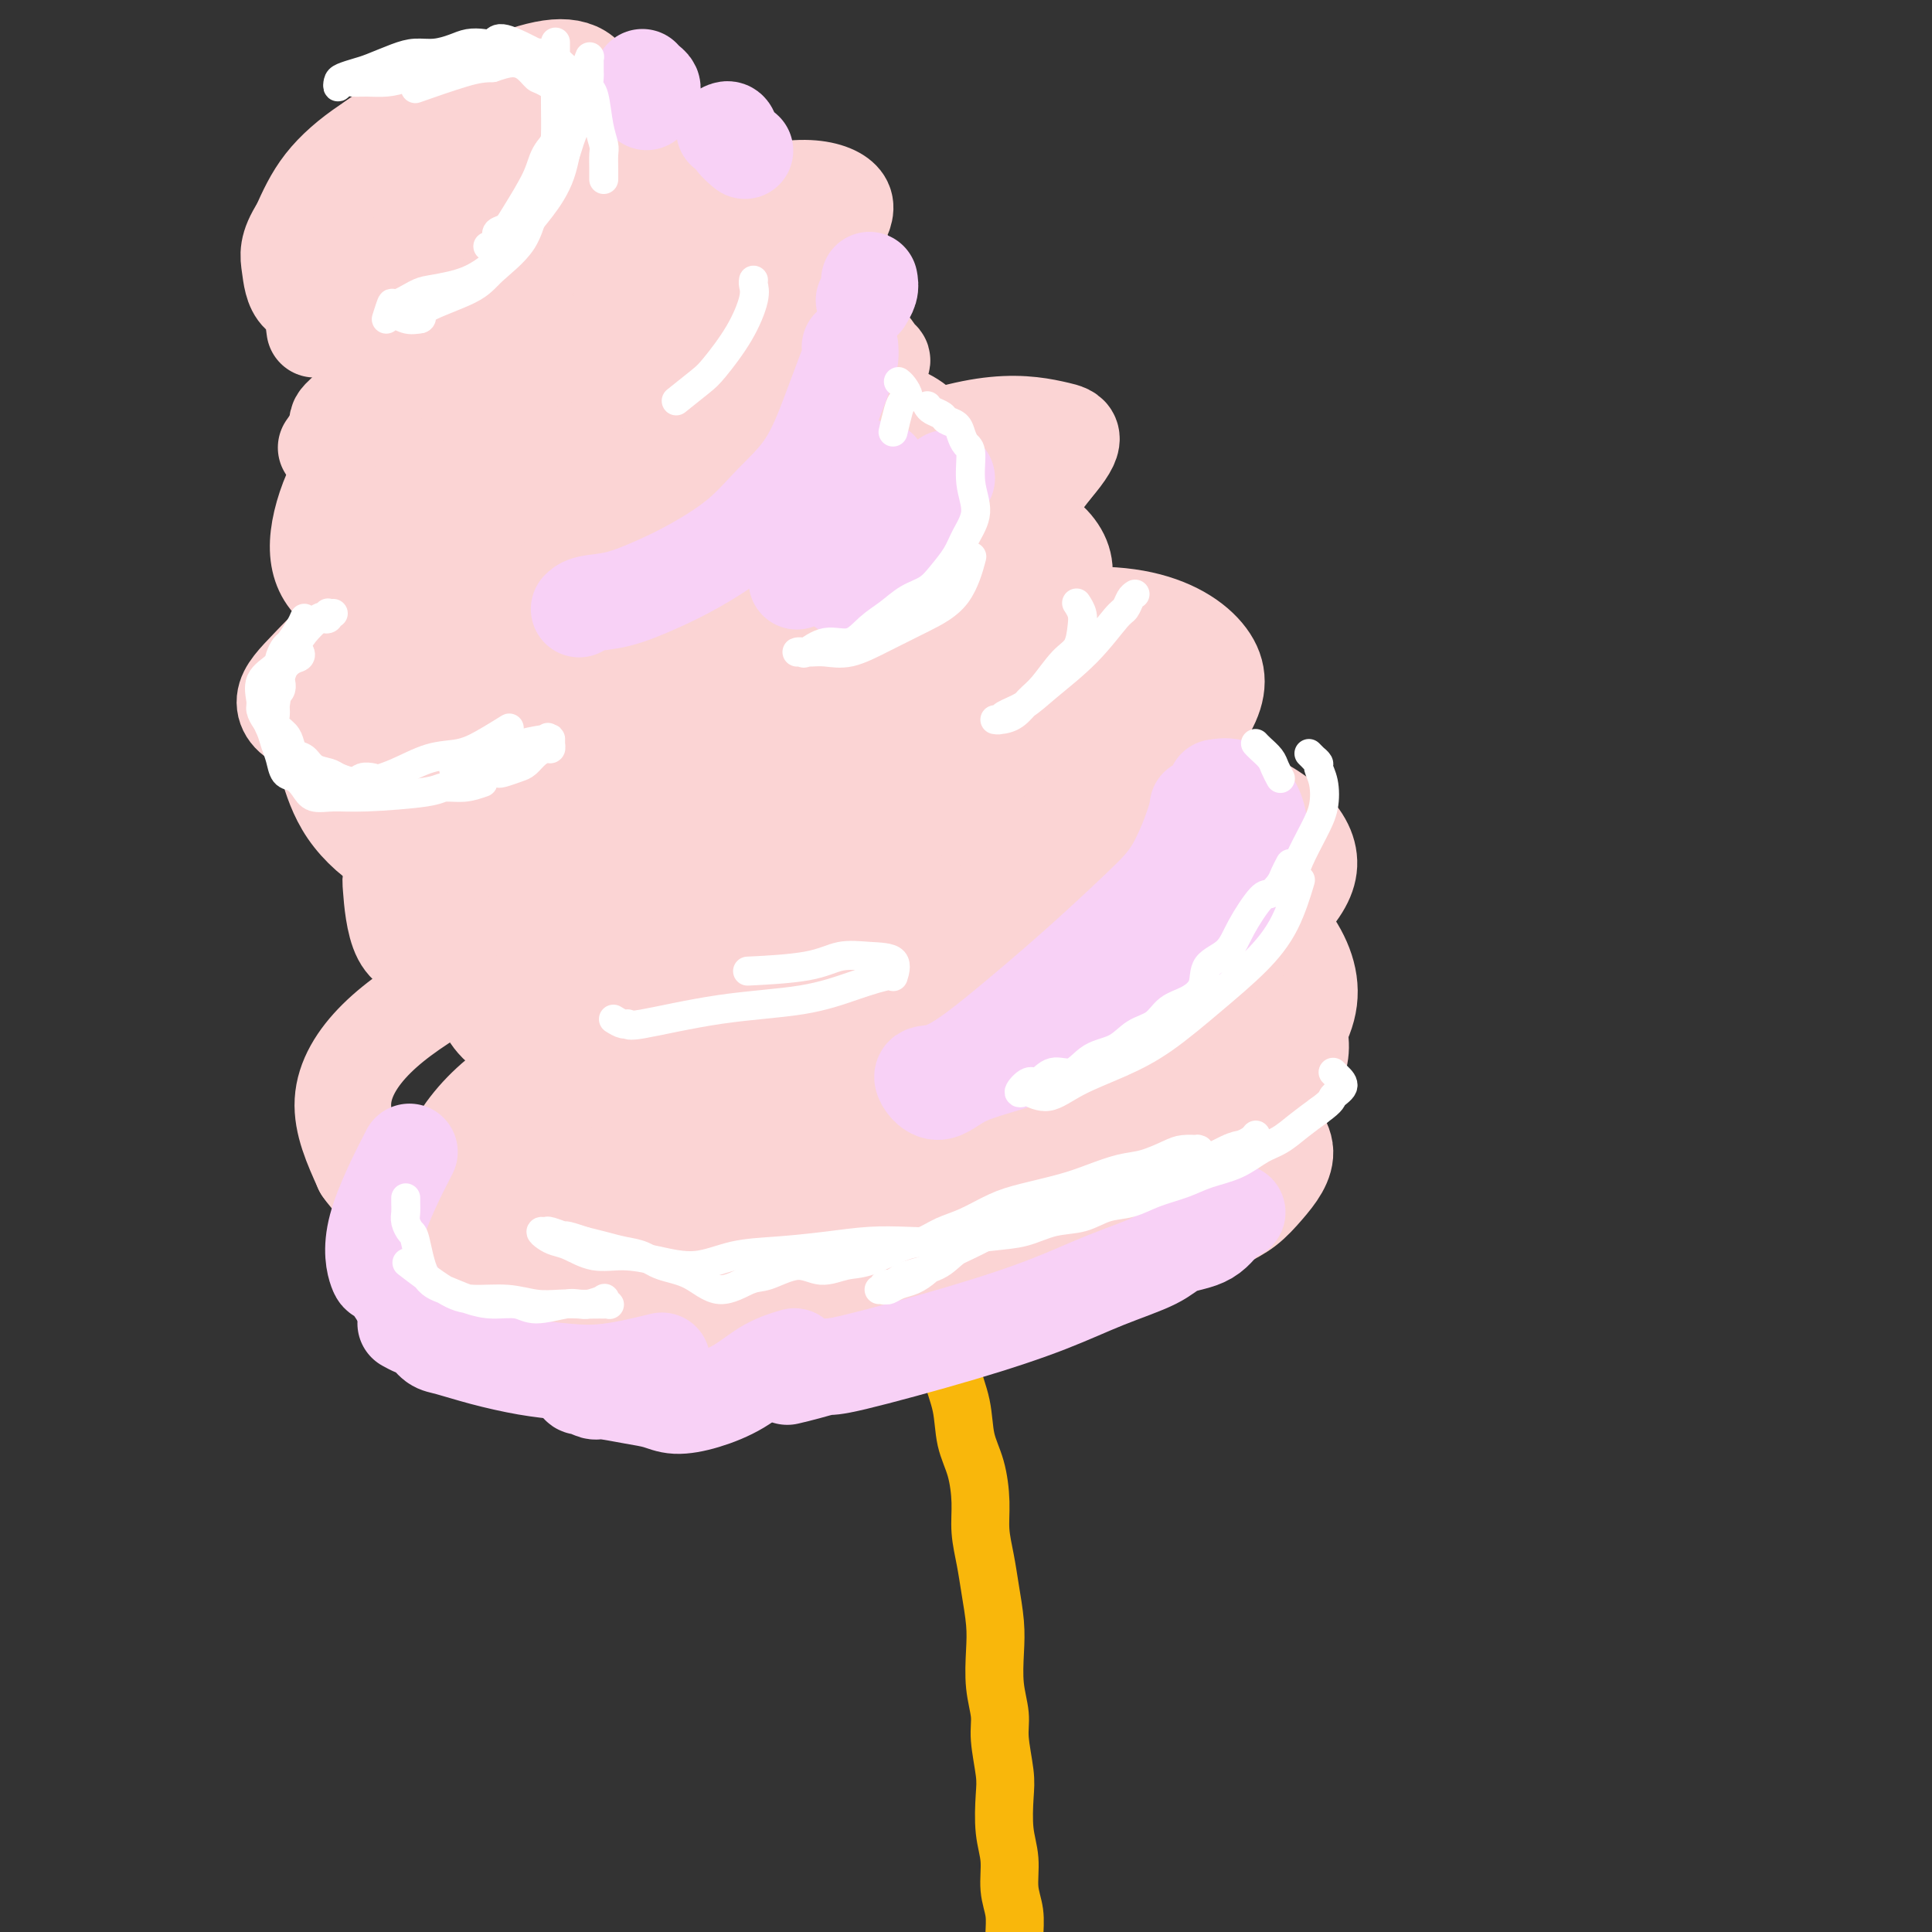
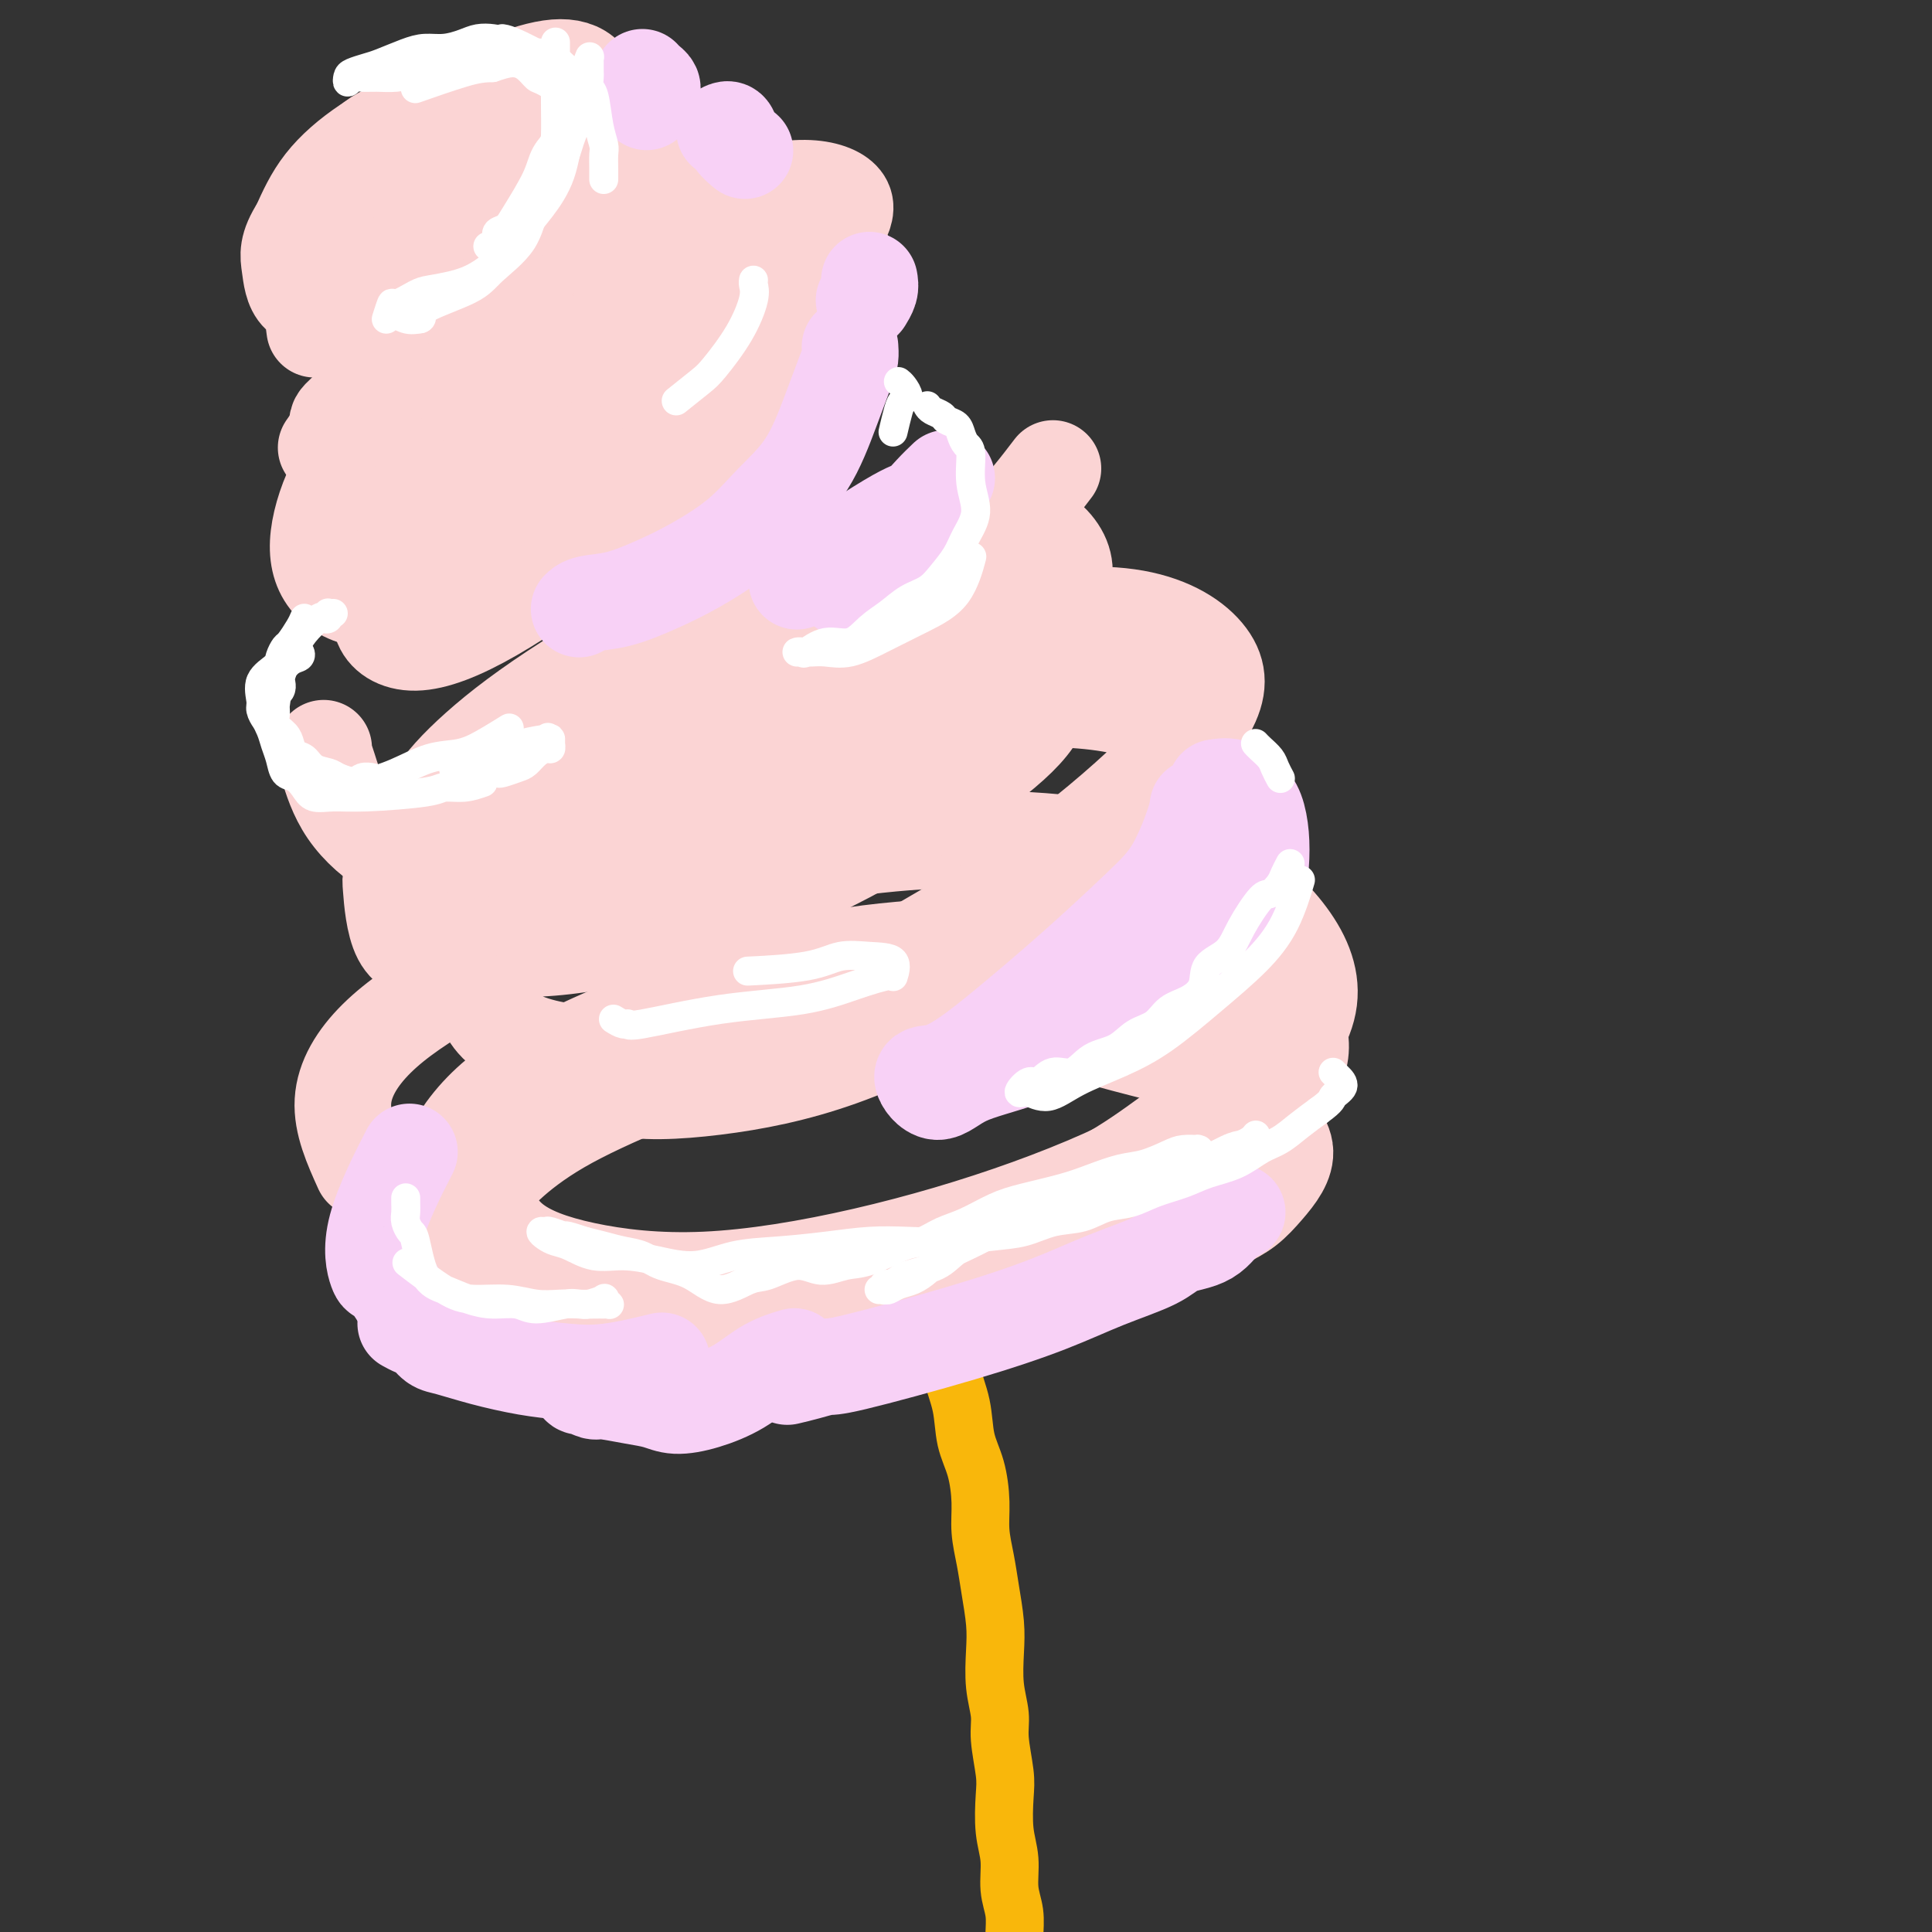
<svg xmlns="http://www.w3.org/2000/svg" viewBox="0 0 400 400" version="1.1">
  <rect x="0" y="0" width="400" height="400" fill="#333333" stroke="none" />
  <g fill="none" stroke="rgb(249,183,11)" stroke-width="12" stroke-linecap="round" stroke-linejoin="round">
    <path d="M192,256c0.438,1.193 0.876,2.386 1,3c0.124,0.614 -0.065,0.651 0,2c0.065,1.349 0.384,4.012 1,7c0.616,2.988 1.531,6.302 2,9c0.469,2.698 0.494,4.779 1,7c0.506,2.221 1.494,4.581 2,7c0.506,2.419 0.531,4.897 1,7c0.469,2.103 1.382,3.830 2,6c0.618,2.170 0.940,4.782 1,7c0.060,2.218 -0.141,4.044 0,6c0.141,1.956 0.625,4.044 1,6c0.375,1.956 0.640,3.779 1,6c0.360,2.221 0.813,4.839 1,7c0.187,2.161 0.106,3.866 0,6c-0.106,2.134 -0.238,4.696 0,7c0.238,2.304 0.847,4.348 1,6c0.153,1.652 -0.151,2.912 0,5c0.151,2.088 0.757,5.005 1,7c0.243,1.995 0.121,3.067 0,5c-0.121,1.933 -0.243,4.725 0,7c0.243,2.275 0.850,4.032 1,6c0.150,1.968 -0.157,4.148 0,6c0.157,1.852 0.778,3.377 1,5c0.222,1.623 0.045,3.343 0,5c-0.045,1.657 0.040,3.251 0,5c-0.040,1.749 -0.207,3.655 0,5c0.207,1.345 0.788,2.131 1,4c0.212,1.869 0.057,4.820 0,6c-0.057,1.180 -0.015,0.587 0,1c0.015,0.413 0.004,1.832 0,3c-0.004,1.168 -0.002,2.084 0,3" />
    <path d="M211,428c1.000,14.657 1.000,5.300 1,2c0.000,-3.300 0.000,-0.544 0,1c0.000,1.544 0.000,1.877 0,2c-0.000,0.123 0.000,0.035 0,0c-0.000,-0.035 0.000,-0.018 0,0" />
  </g>
  <g fill="none" stroke="rgb(251,212,212)" stroke-width="20" stroke-linecap="round" stroke-linejoin="round">
    <path d="M148,277c1.473,0.542 2.945,1.084 4,1c1.055,-0.084 1.691,-0.795 4,-1c2.309,-0.205 6.289,0.097 10,0c3.711,-0.097 7.151,-0.592 12,-1c4.849,-0.408 11.105,-0.728 14,-1c2.895,-0.272 2.428,-0.495 4,-1c1.572,-0.505 5.182,-1.293 8,-2c2.818,-0.707 4.846,-1.333 7,-2c2.154,-0.667 4.436,-1.374 7,-2c2.564,-0.626 5.409,-1.172 8,-2c2.591,-0.828 4.926,-1.939 7,-3c2.074,-1.061 3.885,-2.072 6,-3c2.115,-0.928 4.534,-1.773 7,-3c2.466,-1.227 4.977,-2.834 7,-4c2.023,-1.166 3.556,-1.890 5,-3c1.444,-1.110 2.798,-2.608 4,-4c1.202,-1.392 2.252,-2.680 3,-4c0.748,-1.320 1.194,-2.674 1,-4c-0.194,-1.326 -1.027,-2.626 -2,-4c-0.973,-1.374 -2.086,-2.823 -4,-5c-1.914,-2.177 -4.629,-5.081 -8,-7c-3.371,-1.919 -7.398,-2.854 -12,-4c-4.602,-1.146 -9.780,-2.502 -15,-4c-5.220,-1.498 -10.481,-3.138 -16,-4c-5.519,-0.862 -11.296,-0.945 -17,-1c-5.704,-0.055 -11.334,-0.081 -17,0c-5.666,0.081 -11.366,0.267 -17,1c-5.634,0.733 -11.201,2.011 -16,3c-4.799,0.989 -8.831,1.689 -13,3c-4.169,1.311 -8.477,3.232 -12,5c-3.523,1.768 -6.262,3.384 -9,5" />
    <path d="M108,226c-4.625,2.631 -5.686,4.210 -7,6c-1.314,1.790 -2.880,3.791 -4,6c-1.120,2.209 -1.795,4.626 -2,7c-0.205,2.374 0.061,4.707 1,7c0.939,2.293 2.553,4.548 5,7c2.447,2.452 5.729,5.101 9,7c3.271,1.899 6.532,3.047 11,4c4.468,0.953 10.143,1.710 16,2c5.857,0.290 11.895,0.111 18,-1c6.105,-1.111 12.278,-3.156 19,-5c6.722,-1.844 13.992,-3.488 21,-6c7.008,-2.512 13.753,-5.893 20,-9c6.247,-3.107 11.994,-5.942 17,-9c5.006,-3.058 9.270,-6.340 13,-9c3.730,-2.660 6.924,-4.700 9,-7c2.076,-2.300 3.033,-4.862 3,-7c-0.033,-2.138 -1.055,-3.853 -2,-6c-0.945,-2.147 -1.814,-4.728 -5,-7c-3.186,-2.272 -8.688,-4.237 -14,-6c-5.312,-1.763 -10.433,-3.325 -17,-4c-6.567,-0.675 -14.580,-0.462 -23,0c-8.420,0.462 -17.247,1.173 -26,3c-8.753,1.827 -17.432,4.769 -26,8c-8.568,3.231 -17.024,6.749 -24,10c-6.976,3.251 -12.472,6.234 -17,10c-4.528,3.766 -8.090,8.314 -10,13c-1.910,4.686 -2.169,9.510 -1,14c1.169,4.490 3.767,8.647 8,12c4.233,3.353 10.101,5.903 17,8c6.899,2.097 14.828,3.742 24,4c9.172,0.258 19.586,-0.871 30,-2" />
    <path d="M171,276c10.085,-1.491 20.297,-4.219 30,-8c9.703,-3.781 18.897,-8.617 27,-13c8.103,-4.383 15.114,-8.314 21,-13c5.886,-4.686 10.646,-10.126 14,-14c3.354,-3.874 5.303,-6.183 6,-9c0.697,-2.817 0.141,-6.142 -2,-9c-2.141,-2.858 -5.866,-5.251 -11,-7c-5.134,-1.749 -11.678,-2.855 -20,-3c-8.322,-0.145 -18.423,0.672 -31,3c-12.577,2.328 -27.628,6.166 -40,10c-12.372,3.834 -22.063,7.665 -30,11c-7.937,3.335 -14.120,6.174 -19,9c-4.880,2.826 -8.455,5.640 -11,8c-2.545,2.360 -4.058,4.267 -4,7c0.058,2.733 1.686,6.292 5,9c3.314,2.708 8.312,4.567 15,6c6.688,1.433 15.065,2.442 25,2c9.935,-0.442 21.430,-2.334 33,-5c11.570,-2.666 23.217,-6.105 34,-10c10.783,-3.895 20.702,-8.247 29,-13c8.298,-4.753 14.977,-9.906 20,-15c5.023,-5.094 8.392,-10.129 9,-15c0.608,-4.871 -1.544,-9.576 -5,-14c-3.456,-4.424 -8.216,-8.565 -17,-12c-8.784,-3.435 -21.592,-6.165 -36,-7c-14.408,-0.835 -30.414,0.223 -46,3c-15.586,2.777 -30.751,7.272 -43,12c-12.249,4.728 -21.582,9.690 -29,14c-7.418,4.310 -12.920,7.968 -17,12c-4.080,4.032 -6.737,8.438 -7,13c-0.263,4.562 1.869,9.281 4,14" />
-     <path d="M75,242c2.877,4.222 8.069,7.777 16,10c7.931,2.223 18.602,3.115 28,4c9.398,0.885 17.522,1.764 33,-2c15.478,-3.764 38.311,-12.172 49,-16c10.689,-3.828 9.235,-3.076 13,-6c3.765,-2.924 12.749,-9.525 18,-14c5.251,-4.475 6.768,-6.824 7,-10c0.232,-3.176 -0.821,-7.178 -4,-10c-3.179,-2.822 -8.484,-4.462 -16,-6c-7.516,-1.538 -17.242,-2.974 -29,-2c-11.758,0.974 -25.548,4.357 -37,8c-11.452,3.643 -20.566,7.544 -27,11c-6.434,3.456 -10.189,6.467 -13,9c-2.811,2.533 -4.679,4.590 -5,7c-0.321,2.410 0.906,5.175 4,8c3.094,2.825 8.056,5.711 15,7c6.944,1.289 15.871,0.981 26,0c10.129,-0.981 21.460,-2.636 33,-6c11.540,-3.364 23.290,-8.438 34,-14c10.710,-5.562 20.380,-11.613 28,-17c7.620,-5.387 13.189,-10.112 17,-14c3.811,-3.888 5.862,-6.940 6,-10c0.138,-3.060 -1.638,-6.127 -5,-9c-3.362,-2.873 -8.311,-5.551 -16,-7c-7.689,-1.449 -18.120,-1.668 -30,0c-11.880,1.668 -25.210,5.224 -38,10c-12.790,4.776 -25.040,10.771 -34,16c-8.960,5.229 -14.628,9.690 -19,13c-4.372,3.310 -7.446,5.468 -9,8c-1.554,2.532 -1.587,5.438 0,8c1.587,2.562 4.793,4.781 8,7" />
    <path d="M128,225c4.565,1.282 11.977,0.988 20,0c8.023,-0.988 16.658,-2.669 26,-6c9.342,-3.331 19.390,-8.311 29,-14c9.610,-5.689 18.783,-12.086 26,-18c7.217,-5.914 12.480,-11.346 16,-16c3.520,-4.654 5.297,-8.529 5,-12c-0.297,-3.471 -2.667,-6.539 -7,-9c-4.333,-2.461 -10.629,-4.314 -19,-5c-8.371,-0.686 -18.816,-0.203 -32,3c-13.184,3.203 -29.108,9.128 -42,15c-12.892,5.872 -22.752,11.690 -30,17c-7.248,5.310 -11.885,10.110 -15,14c-3.115,3.890 -4.707,6.868 -5,10c-0.293,3.132 0.712,6.417 4,9c3.288,2.583 8.858,4.463 16,5c7.142,0.537 15.854,-0.271 26,-3c10.146,-2.729 21.726,-7.380 33,-13c11.274,-5.620 22.244,-12.207 32,-19c9.756,-6.793 18.299,-13.790 25,-20c6.701,-6.210 11.559,-11.632 14,-16c2.441,-4.368 2.466,-7.681 0,-11c-2.466,-3.319 -7.423,-6.644 -15,-8c-7.577,-1.356 -17.773,-0.744 -31,2c-13.227,2.744 -29.483,7.618 -44,13c-14.517,5.382 -27.293,11.271 -37,17c-9.707,5.729 -16.344,11.298 -21,15c-4.656,3.702 -7.330,5.536 -9,8c-1.670,2.464 -2.334,5.557 -1,8c1.334,2.443 4.667,4.235 10,5c5.333,0.765 12.667,0.504 21,-1c8.333,-1.504 17.667,-4.252 27,-7" />
    <path d="M150,188c9.531,-3.263 19.859,-7.920 29,-13c9.141,-5.080 17.095,-10.583 23,-15c5.905,-4.417 9.763,-7.747 12,-11c2.237,-3.253 2.854,-6.429 2,-9c-0.854,-2.571 -3.181,-4.535 -8,-6c-4.819,-1.465 -12.132,-2.429 -20,-2c-7.868,0.429 -16.292,2.251 -27,6c-10.708,3.749 -23.702,9.423 -33,14c-9.298,4.577 -14.901,8.056 -19,11c-4.099,2.944 -6.695,5.354 -8,8c-1.305,2.646 -1.318,5.528 0,8c1.318,2.472 3.968,4.532 9,5c5.032,0.468 12.445,-0.658 21,-3c8.555,-2.342 18.253,-5.902 28,-11c9.747,-5.098 19.543,-11.736 28,-18c8.457,-6.264 15.576,-12.155 21,-17c5.424,-4.845 9.152,-8.645 11,-12c1.848,-3.355 1.815,-6.266 0,-9c-1.815,-2.734 -5.413,-5.292 -11,-6c-5.587,-0.708 -13.164,0.434 -23,3c-9.836,2.566 -21.931,6.558 -34,12c-12.069,5.442 -24.112,12.336 -33,18c-8.888,5.664 -14.621,10.098 -19,14c-4.379,3.902 -7.402,7.273 -9,10c-1.598,2.727 -1.769,4.810 0,7c1.769,2.190 5.478,4.488 11,4c5.522,-0.488 12.858,-3.763 22,-8c9.142,-4.237 20.090,-9.435 31,-16c10.910,-6.565 21.784,-14.498 31,-22c9.216,-7.502 16.776,-14.572 22,-20c5.224,-5.428 8.112,-9.214 11,-13" />
-     <path d="M218,97c5.853,-6.802 3.986,-7.306 1,-8c-2.986,-0.694 -7.092,-1.577 -13,-1c-5.908,0.577 -13.619,2.616 -24,7c-10.381,4.384 -23.431,11.114 -36,18c-12.569,6.886 -24.656,13.928 -33,20c-8.344,6.072 -12.946,11.174 -17,15c-4.054,3.826 -7.561,6.376 -9,9c-1.439,2.624 -0.812,5.323 1,7c1.812,1.677 4.807,2.332 10,1c5.193,-1.332 12.583,-4.650 21,-9c8.417,-4.350 17.860,-9.732 27,-16c9.140,-6.268 17.976,-13.420 25,-20c7.024,-6.580 12.236,-12.586 16,-17c3.764,-4.414 6.080,-7.236 6,-10c-0.080,-2.764 -2.554,-5.469 -6,-7c-3.446,-1.531 -7.862,-1.888 -15,-1c-7.138,0.888 -16.998,3.022 -28,7c-11.002,3.978 -23.147,9.799 -35,16c-11.853,6.201 -23.415,12.783 -31,18c-7.585,5.217 -11.195,9.069 -14,12c-2.805,2.931 -4.807,4.940 -5,7c-0.193,2.060 1.423,4.171 5,5c3.577,0.829 9.114,0.375 16,-2c6.886,-2.375 15.121,-6.671 25,-12c9.879,-5.329 21.401,-11.690 31,-18c9.599,-6.310 17.274,-12.569 25,-20c7.726,-7.431 15.501,-16.035 19,-20c3.499,-3.965 2.721,-3.289 2,-4c-0.721,-0.711 -1.387,-2.807 -4,-4c-2.613,-1.193 -7.175,-1.484 -14,0c-6.825,1.484 -15.912,4.742 -25,8" />
    <path d="M139,78c-8.991,4.117 -18.968,10.410 -27,16c-8.032,5.590 -14.117,10.478 -19,15c-4.883,4.522 -8.562,8.677 -11,12c-2.438,3.323 -3.635,5.812 -3,8c0.635,2.188 3.102,4.074 7,4c3.898,-0.074 9.228,-2.106 16,-6c6.772,-3.894 14.986,-9.648 23,-16c8.014,-6.352 15.828,-13.302 23,-20c7.172,-6.698 13.703,-13.143 18,-18c4.297,-4.857 6.361,-8.127 8,-11c1.639,-2.873 2.852,-5.351 2,-7c-0.852,-1.649 -3.770,-2.471 -8,-2c-4.230,0.471 -9.772,2.233 -16,5c-6.228,2.767 -13.141,6.538 -20,11c-6.859,4.462 -13.665,9.614 -19,14c-5.335,4.386 -9.200,8.005 -12,11c-2.800,2.995 -4.535,5.366 -5,7c-0.465,1.634 0.341,2.531 3,3c2.659,0.469 7.171,0.510 13,-2c5.829,-2.510 12.975,-7.571 20,-13c7.025,-5.429 13.928,-11.226 20,-17c6.072,-5.774 11.314,-11.524 15,-16c3.686,-4.476 5.817,-7.677 7,-10c1.183,-2.323 1.417,-3.768 0,-5c-1.417,-1.232 -4.486,-2.250 -9,-2c-4.514,0.250 -10.471,1.768 -17,5c-6.529,3.232 -13.628,8.178 -21,13c-7.372,4.822 -15.017,9.519 -21,14c-5.983,4.481 -10.303,8.745 -13,12c-2.697,3.255 -3.771,5.501 -4,7c-0.229,1.499 0.385,2.249 1,3" />
    <path d="M90,93c1.082,1.046 5.287,-1.339 11,-5c5.713,-3.661 12.935,-8.597 19,-14c6.065,-5.403 10.972,-11.273 15,-16c4.028,-4.727 7.176,-8.312 9,-11c1.824,-2.688 2.324,-4.479 3,-6c0.676,-1.521 1.528,-2.771 0,-3c-1.528,-0.229 -5.437,0.564 -10,2c-4.563,1.436 -9.781,3.515 -16,7c-6.219,3.485 -13.441,8.375 -20,13c-6.559,4.625 -12.456,8.983 -17,13c-4.544,4.017 -7.737,7.692 -10,10c-2.263,2.308 -3.598,3.250 -4,4c-0.402,0.750 0.127,1.307 2,1c1.873,-0.307 5.088,-1.477 10,-5c4.912,-3.523 11.521,-9.400 17,-15c5.479,-5.600 9.827,-10.922 14,-16c4.173,-5.078 8.171,-9.910 11,-13c2.829,-3.090 4.488,-4.436 5,-6c0.512,-1.564 -0.125,-3.346 -1,-4c-0.875,-0.654 -1.988,-0.180 -5,1c-3.012,1.180 -7.923,3.067 -13,6c-5.077,2.933 -10.320,6.912 -15,11c-4.680,4.088 -8.798,8.287 -12,12c-3.202,3.713 -5.487,6.942 -7,9c-1.513,2.058 -2.253,2.946 -2,4c0.253,1.054 1.499,2.273 4,2c2.501,-0.273 6.259,-2.037 11,-5c4.741,-2.963 10.467,-7.124 16,-12c5.533,-4.876 10.874,-10.467 15,-15c4.126,-4.533 7.036,-8.010 9,-11c1.964,-2.990 2.982,-5.495 4,-8" />
    <path d="M133,23c4.024,-6.101 0.083,-4.353 -3,-4c-3.083,0.353 -5.310,-0.688 -9,0c-3.690,0.688 -8.844,3.105 -14,6c-5.156,2.895 -10.314,6.270 -15,10c-4.686,3.730 -8.899,7.817 -12,11c-3.101,3.183 -5.091,5.463 -6,8c-0.909,2.537 -0.737,5.330 0,7c0.737,1.670 2.040,2.217 5,2c2.960,-0.217 7.577,-1.198 12,-4c4.423,-2.802 8.651,-7.424 13,-12c4.349,-4.576 8.818,-9.104 12,-13c3.182,-3.896 5.078,-7.159 6,-10c0.922,-2.841 0.871,-5.261 0,-7c-0.871,-1.739 -2.560,-2.797 -5,-3c-2.440,-0.203 -5.630,0.449 -10,2c-4.370,1.551 -9.920,4.001 -15,7c-5.080,2.999 -9.688,6.547 -14,10c-4.312,3.453 -8.326,6.812 -11,10c-2.674,3.188 -4.007,6.207 -5,9c-0.993,2.793 -1.645,5.361 -1,7c0.645,1.639 2.586,2.347 5,2c2.414,-0.347 5.302,-1.751 9,-4c3.698,-2.249 8.207,-5.343 12,-9c3.793,-3.657 6.869,-7.877 9,-11c2.131,-3.123 3.315,-5.150 4,-7c0.685,-1.850 0.869,-3.524 0,-5c-0.869,-1.476 -2.791,-2.755 -5,-3c-2.209,-0.245 -4.706,0.542 -8,2c-3.294,1.458 -7.387,3.585 -11,6c-3.613,2.415 -6.747,5.119 -9,8c-2.253,2.881 -3.627,5.941 -5,9" />
    <path d="M62,47c-2.656,4.103 -2.298,5.861 -2,8c0.298,2.139 0.534,4.658 2,6c1.466,1.342 4.163,1.507 7,1c2.837,-0.507 5.815,-1.686 9,-4c3.185,-2.314 6.577,-5.762 9,-9c2.423,-3.238 3.876,-6.266 5,-9c1.124,-2.734 1.920,-5.174 2,-7c0.080,-1.826 -0.555,-3.037 -2,-4c-1.445,-0.963 -3.698,-1.679 -6,-2c-2.302,-0.321 -4.652,-0.249 -7,1c-2.348,1.249 -4.696,3.674 -7,6c-2.304,2.326 -4.566,4.551 -6,8c-1.434,3.449 -2.040,8.121 -2,13c0.040,4.879 0.726,9.965 1,12c0.274,2.035 0.137,1.017 0,0" />
    <path d="M82,88c0.289,-0.096 0.577,-0.192 0,0c-0.577,0.192 -2.020,0.672 -3,1c-0.980,0.328 -1.499,0.503 -3,2c-1.501,1.497 -3.986,4.315 -6,8c-2.014,3.685 -3.556,8.237 -4,12c-0.444,3.763 0.212,6.736 2,9c1.788,2.264 4.708,3.819 8,4c3.292,0.181 6.957,-1.011 11,-3c4.043,-1.989 8.466,-4.774 13,-8c4.534,-3.226 9.180,-6.892 12,-10c2.820,-3.108 3.812,-5.659 5,-7c1.188,-1.341 2.570,-1.473 3,-2c0.430,-0.527 -0.091,-1.451 -2,0c-1.909,1.451 -5.206,5.275 -8,8c-2.794,2.725 -5.084,4.350 -6,5c-0.916,0.650 -0.458,0.325 0,0" />
    <path d="M67,155c0.014,-0.079 0.027,-0.157 0,0c-0.027,0.157 -0.095,0.551 0,1c0.095,0.449 0.352,0.955 1,3c0.648,2.045 1.687,5.630 4,9c2.313,3.370 5.901,6.524 9,8c3.099,1.476 5.708,1.275 8,1c2.292,-0.275 4.268,-0.622 6,-2c1.732,-1.378 3.219,-3.787 4,-5c0.781,-1.213 0.857,-1.229 1,-2c0.143,-0.771 0.354,-2.297 0,-3c-0.354,-0.703 -1.272,-0.583 -2,0c-0.728,0.583 -1.267,1.631 -2,3c-0.733,1.369 -1.659,3.061 -2,5c-0.341,1.939 -0.097,4.125 0,5c0.097,0.875 0.049,0.437 0,0" />
    <path d="M86,102c0.085,0.347 0.170,0.695 0,1c-0.170,0.305 -0.597,0.569 -1,1c-0.403,0.431 -0.784,1.031 -1,2c-0.216,0.969 -0.267,2.309 0,3c0.267,0.691 0.853,0.735 1,1c0.147,0.265 -0.146,0.751 2,0c2.146,-0.751 6.732,-2.741 10,-4c3.268,-1.259 5.220,-1.788 6,-2c0.780,-0.212 0.390,-0.106 0,0" />
    <path d="M85,173c-1.160,1.647 -2.320,3.295 -3,5c-0.680,1.705 -0.879,3.469 -1,4c-0.121,0.531 -0.165,-0.170 0,2c0.165,2.170 0.539,7.210 2,10c1.461,2.790 4.009,3.328 6,3c1.991,-0.328 3.426,-1.522 4,-2c0.574,-0.478 0.287,-0.239 0,0" />
    <path d="M79,81c-0.393,-0.094 -0.785,-0.189 -1,0c-0.215,0.189 -0.251,0.661 -1,1c-0.749,0.339 -2.211,0.544 -3,1c-0.789,0.456 -0.905,1.161 -2,3c-1.095,1.839 -3.170,4.811 -4,6c-0.830,1.189 -0.415,0.594 0,0" />
  </g>
  <g fill="none" stroke="rgb(248,209,246)" stroke-width="20" stroke-linecap="round" stroke-linejoin="round">
    <path d="M133,16c0.307,0.334 0.615,0.668 1,1c0.385,0.332 0.849,0.664 1,1c0.151,0.336 -0.011,0.678 0,1c0.011,0.322 0.195,0.625 0,1c-0.195,0.375 -0.770,0.821 -1,1c-0.230,0.179 -0.115,0.089 0,0" />
    <path d="M150,27c0.369,-0.167 0.738,-0.333 1,0c0.262,0.333 0.417,1.167 1,2c0.583,0.833 1.595,1.667 2,2c0.405,0.333 0.202,0.167 0,0" />
    <path d="M180,58c0.111,0.622 0.222,1.244 0,2c-0.222,0.756 -0.778,1.644 -1,2c-0.222,0.356 -0.111,0.178 0,0" />
    <path d="M176,72c-0.014,-0.180 -0.027,-0.361 0,0c0.027,0.361 0.095,1.262 0,2c-0.095,0.738 -0.352,1.311 -1,3c-0.648,1.689 -1.686,4.492 -3,8c-1.314,3.508 -2.904,7.719 -5,11c-2.096,3.281 -4.698,5.632 -7,8c-2.302,2.368 -4.304,4.753 -7,7c-2.696,2.247 -6.085,4.357 -9,6c-2.915,1.643 -5.356,2.819 -8,4c-2.644,1.181 -5.492,2.368 -8,3c-2.508,0.632 -4.675,0.709 -6,1c-1.325,0.291 -1.807,0.798 -2,1c-0.193,0.202 -0.096,0.101 0,0" />
-     <path d="M178,118c0.332,-0.903 0.663,-1.805 1,-3c0.337,-1.195 0.678,-2.681 1,-4c0.322,-1.319 0.625,-2.470 1,-5c0.375,-2.530 0.821,-6.437 1,-8c0.179,-1.563 0.089,-0.781 0,0" />
    <path d="M196,99c-0.974,0.931 -1.949,1.863 -3,3c-1.051,1.137 -2.179,2.480 -3,3c-0.821,0.520 -1.337,0.217 -6,3c-4.663,2.783 -13.475,8.652 -17,11c-3.525,2.348 -1.762,1.174 0,0" />
    <path d="M175,122c1.018,-0.679 2.036,-1.357 4,-2c1.964,-0.643 4.875,-1.250 7,-2c2.125,-0.750 3.464,-1.643 4,-2c0.536,-0.357 0.268,-0.179 0,0" />
    <path d="M248,167c-0.102,0.839 -0.205,1.678 -1,4c-0.795,2.322 -2.283,6.126 -4,9c-1.717,2.874 -3.663,4.816 -7,8c-3.337,3.184 -8.067,7.610 -13,12c-4.933,4.390 -10.071,8.745 -14,12c-3.929,3.255 -6.650,5.410 -9,7c-2.350,1.590 -4.328,2.616 -6,3c-1.672,0.384 -3.039,0.126 -3,1c0.039,0.874 1.484,2.879 3,3c1.516,0.121 3.102,-1.643 6,-3c2.898,-1.357 7.109,-2.307 12,-4c4.891,-1.693 10.463,-4.128 16,-7c5.537,-2.872 11.039,-6.182 15,-9c3.961,-2.818 6.379,-5.146 9,-8c2.621,-2.854 5.443,-6.234 7,-9c1.557,-2.766 1.849,-4.917 2,-7c0.151,-2.083 0.163,-4.099 0,-6c-0.163,-1.901 -0.499,-3.686 -1,-5c-0.501,-1.314 -1.165,-2.156 -2,-3c-0.835,-0.844 -1.840,-1.689 -3,-2c-1.160,-0.311 -2.474,-0.089 -3,0c-0.526,0.089 -0.263,0.044 0,0" />
    <path d="M163,285c1.274,-0.302 2.549,-0.603 4,-1c1.451,-0.397 3.079,-0.889 4,-1c0.921,-0.111 1.135,0.158 6,-1c4.865,-1.158 14.382,-3.742 22,-6c7.618,-2.258 13.339,-4.188 18,-6c4.661,-1.812 8.263,-3.505 12,-5c3.737,-1.495 7.607,-2.793 10,-4c2.393,-1.207 3.307,-2.323 5,-3c1.693,-0.677 4.165,-0.913 6,-2c1.835,-1.087 3.032,-3.023 4,-4c0.968,-0.977 1.705,-0.993 2,-1c0.295,-0.007 0.147,-0.003 0,0" />
    <path d="M120,286c-0.128,0.414 -0.256,0.828 0,1c0.256,0.172 0.896,0.102 1,0c0.104,-0.102 -0.328,-0.235 0,0c0.328,0.235 1.415,0.838 2,1c0.585,0.162 0.667,-0.116 2,0c1.333,0.116 3.916,0.626 6,1c2.084,0.374 3.668,0.613 5,1c1.332,0.387 2.410,0.923 4,1c1.590,0.077 3.691,-0.305 6,-1c2.309,-0.695 4.825,-1.702 7,-3c2.175,-1.298 4.009,-2.888 6,-4c1.991,-1.112 4.140,-1.746 5,-2c0.860,-0.254 0.430,-0.127 0,0" />
    <path d="M84,274c0.666,0.365 1.332,0.731 2,1c0.668,0.269 1.337,0.443 2,1c0.663,0.557 1.318,1.497 2,2c0.682,0.503 1.390,0.567 3,1c1.610,0.433 4.121,1.233 7,2c2.879,0.767 6.125,1.501 9,2c2.875,0.499 5.379,0.763 8,1c2.621,0.237 5.360,0.449 9,0c3.640,-0.449 8.183,-1.557 10,-2c1.817,-0.443 0.909,-0.222 0,0" />
    <path d="M83,269c-0.636,-1.029 -1.273,-2.057 -2,-3c-0.727,-0.943 -1.546,-1.800 -2,-2c-0.454,-0.200 -0.544,0.256 -1,-1c-0.456,-1.256 -1.276,-4.223 0,-9c1.276,-4.777 4.650,-11.365 6,-14c1.350,-2.635 0.675,-1.318 0,0" />
  </g>
  <g fill="none" stroke="rgb(255,255,255)" stroke-width="6" stroke-linecap="round" stroke-linejoin="round">
    <path d="M267,179c0.097,-0.183 0.194,-0.365 0,0c-0.194,0.365 -0.678,1.279 -1,2c-0.322,0.721 -0.482,1.250 -1,2c-0.518,0.750 -1.393,1.722 -2,2c-0.607,0.278 -0.945,-0.137 -2,1c-1.055,1.137 -2.826,3.828 -4,6c-1.174,2.172 -1.749,3.827 -3,5c-1.251,1.173 -3.177,1.865 -4,3c-0.823,1.135 -0.544,2.711 -1,4c-0.456,1.289 -1.646,2.289 -3,3c-1.354,0.711 -2.872,1.133 -4,2c-1.128,0.867 -1.865,2.177 -3,3c-1.135,0.823 -2.667,1.157 -4,2c-1.333,0.843 -2.469,2.196 -4,3c-1.531,0.804 -3.459,1.061 -5,2c-1.541,0.939 -2.694,2.560 -4,3c-1.306,0.440 -2.763,-0.302 -4,0c-1.237,0.302 -2.254,1.649 -3,2c-0.746,0.351 -1.222,-0.292 -2,0c-0.778,0.292 -1.857,1.520 -2,2c-0.143,0.480 0.650,0.212 1,0c0.350,-0.212 0.256,-0.367 1,0c0.744,0.367 2.327,1.255 4,1c1.673,-0.255 3.436,-1.654 6,-3c2.564,-1.346 5.929,-2.638 9,-4c3.071,-1.362 5.850,-2.794 9,-5c3.150,-2.206 6.673,-5.188 10,-8c3.327,-2.812 6.459,-5.455 9,-8c2.541,-2.545 4.492,-4.993 6,-8c1.508,-3.007 2.574,-6.573 3,-8c0.426,-1.427 0.213,-0.713 0,0" />
-     <path d="M271,156c0.455,0.449 0.910,0.898 1,1c0.090,0.102 -0.185,-0.143 0,0c0.185,0.143 0.829,0.675 1,1c0.171,0.325 -0.133,0.443 0,1c0.133,0.557 0.701,1.554 1,3c0.299,1.446 0.329,3.340 0,5c-0.329,1.660 -1.016,3.084 -2,5c-0.984,1.916 -2.265,4.324 -3,6c-0.735,1.676 -0.924,2.622 -1,3c-0.076,0.378 -0.038,0.189 0,0" />
    <path d="M260,154c-0.059,-0.065 -0.117,-0.129 0,0c0.117,0.129 0.410,0.452 1,1c0.590,0.548 1.478,1.322 2,2c0.522,0.678 0.679,1.259 1,2c0.321,0.741 0.806,1.640 1,2c0.194,0.360 0.097,0.180 0,0" />
    <path d="M186,79c0.285,0.219 0.570,0.438 1,1c0.430,0.562 1.005,1.468 1,2c-0.005,0.532 -0.589,0.689 -1,1c-0.411,0.311 -0.649,0.776 -1,2c-0.351,1.224 -0.815,3.207 -1,4c-0.185,0.793 -0.093,0.397 0,0" />
    <path d="M192,84c0.212,0.335 0.424,0.670 1,1c0.576,0.330 1.516,0.656 2,1c0.484,0.344 0.512,0.708 1,1c0.488,0.292 1.436,0.513 2,1c0.564,0.487 0.745,1.241 1,2c0.255,0.759 0.584,1.522 1,2c0.416,0.478 0.919,0.672 1,2c0.081,1.328 -0.261,3.790 0,6c0.261,2.210 1.123,4.168 1,6c-0.123,1.832 -1.232,3.540 -2,5c-0.768,1.460 -1.195,2.674 -2,4c-0.805,1.326 -1.990,2.766 -3,4c-1.010,1.234 -1.847,2.262 -3,3c-1.153,0.738 -2.621,1.187 -4,2c-1.379,0.813 -2.667,1.991 -4,3c-1.333,1.009 -2.710,1.850 -4,3c-1.290,1.150 -2.494,2.609 -4,3c-1.506,0.391 -3.315,-0.288 -5,0c-1.685,0.288 -3.245,1.541 -4,2c-0.755,0.459 -0.706,0.122 -1,0c-0.294,-0.122 -0.931,-0.031 -1,0c-0.069,0.031 0.428,0.000 1,0c0.572,-0.000 1.217,0.030 2,0c0.783,-0.030 1.704,-0.121 3,0c1.296,0.121 2.968,0.455 5,0c2.032,-0.455 4.426,-1.699 7,-3c2.574,-1.301 5.329,-2.658 8,-4c2.671,-1.342 5.258,-2.669 7,-5c1.742,-2.331 2.641,-5.666 3,-7c0.359,-1.334 0.180,-0.667 0,0" />
-     <path d="M235,123c-0.336,0.213 -0.673,0.426 -1,1c-0.327,0.574 -0.645,1.508 -1,2c-0.355,0.492 -0.747,0.541 -2,2c-1.253,1.459 -3.368,4.328 -6,7c-2.632,2.672 -5.781,5.147 -8,7c-2.219,1.853 -3.507,3.085 -5,4c-1.493,0.915 -3.190,1.512 -4,2c-0.810,0.488 -0.734,0.867 -1,1c-0.266,0.133 -0.876,0.018 -1,0c-0.124,-0.018 0.238,0.059 1,0c0.762,-0.059 1.924,-0.255 3,-1c1.076,-0.745 2.068,-2.041 3,-3c0.932,-0.959 1.806,-1.583 3,-3c1.194,-1.417 2.709,-3.627 4,-5c1.291,-1.373 2.360,-1.909 3,-3c0.640,-1.091 0.852,-2.736 1,-4c0.148,-1.264 0.232,-2.148 0,-3c-0.232,-0.852 -0.781,-1.672 -1,-2c-0.219,-0.328 -0.110,-0.164 0,0" />
    <path d="M260,235c-0.236,0.312 -0.472,0.624 -1,1c-0.528,0.376 -1.350,0.816 -2,1c-0.650,0.184 -1.130,0.111 -3,1c-1.870,0.889 -5.131,2.741 -9,4c-3.869,1.259 -8.345,1.926 -12,3c-3.655,1.074 -6.488,2.556 -10,4c-3.512,1.444 -7.705,2.849 -11,4c-3.295,1.151 -5.694,2.048 -8,3c-2.306,0.952 -4.519,1.957 -6,3c-1.481,1.043 -2.230,2.122 -4,3c-1.770,0.878 -4.560,1.555 -6,2c-1.440,0.445 -1.528,0.659 -2,1c-0.472,0.341 -1.326,0.809 -2,1c-0.674,0.191 -1.166,0.104 -1,0c0.166,-0.104 0.990,-0.224 1,0c0.010,0.224 -0.794,0.793 -1,1c-0.206,0.207 0.184,0.052 0,0c-0.184,-0.052 -0.944,-0.002 -1,0c-0.056,0.002 0.593,-0.043 1,0c0.407,0.043 0.572,0.175 1,0c0.428,-0.175 1.117,-0.657 2,-1c0.883,-0.343 1.959,-0.545 3,-1c1.041,-0.455 2.048,-1.161 3,-2c0.952,-0.839 1.848,-1.810 4,-3c2.152,-1.190 5.558,-2.598 8,-4c2.442,-1.402 3.920,-2.799 6,-4c2.080,-1.201 4.762,-2.206 7,-3c2.238,-0.794 4.033,-1.378 6,-2c1.967,-0.622 4.107,-1.283 6,-2c1.893,-0.717 3.541,-1.491 5,-2c1.459,-0.509 2.730,-0.755 4,-1" />
    <path d="M238,242c8.839,-3.891 3.937,-1.617 3,-1c-0.937,0.617 2.091,-0.423 4,-1c1.909,-0.577 2.698,-0.691 3,-1c0.302,-0.309 0.116,-0.813 0,-1c-0.116,-0.187 -0.162,-0.057 0,0c0.162,0.057 0.531,0.042 0,0c-0.531,-0.042 -1.961,-0.110 -3,0c-1.039,0.110 -1.688,0.400 -3,1c-1.312,0.600 -3.287,1.512 -5,2c-1.713,0.488 -3.163,0.552 -5,1c-1.837,0.448 -4.062,1.279 -6,2c-1.938,0.721 -3.589,1.334 -6,2c-2.411,0.666 -5.583,1.387 -8,2c-2.417,0.613 -4.079,1.118 -6,2c-1.921,0.882 -4.103,2.142 -6,3c-1.897,0.858 -3.510,1.314 -5,2c-1.490,0.686 -2.855,1.601 -4,2c-1.145,0.399 -2.068,0.283 -4,1c-1.932,0.717 -4.874,2.266 -7,3c-2.126,0.734 -3.438,0.653 -5,1c-1.562,0.347 -3.375,1.122 -5,1c-1.625,-0.122 -3.062,-1.143 -5,-1c-1.938,0.143 -4.377,1.448 -6,2c-1.623,0.552 -2.429,0.351 -4,1c-1.571,0.649 -3.907,2.146 -6,2c-2.093,-0.146 -3.942,-1.937 -6,-3c-2.058,-1.063 -4.325,-1.398 -6,-2c-1.675,-0.602 -2.758,-1.471 -4,-2c-1.242,-0.529 -2.642,-0.719 -4,-1c-1.358,-0.281 -2.674,-0.652 -4,-1c-1.326,-0.348 -2.663,-0.674 -4,-1" />
    <path d="M121,257c-5.067,-1.712 -3.734,-0.992 -4,-1c-0.266,-0.008 -2.132,-0.745 -3,-1c-0.868,-0.255 -0.736,-0.028 -1,0c-0.264,0.028 -0.922,-0.142 -1,0c-0.078,0.142 0.423,0.598 1,1c0.577,0.402 1.228,0.751 2,1c0.772,0.249 1.663,0.398 3,1c1.337,0.602 3.120,1.657 5,2c1.880,0.343 3.857,-0.027 6,0c2.143,0.027 4.454,0.449 7,1c2.546,0.551 5.329,1.230 8,1c2.671,-0.230 5.230,-1.368 8,-2c2.770,-0.632 5.752,-0.757 9,-1c3.248,-0.243 6.761,-0.604 10,-1c3.239,-0.396 6.202,-0.826 9,-1c2.798,-0.174 5.429,-0.092 8,0c2.571,0.092 5.082,0.195 8,0c2.918,-0.195 6.243,-0.686 9,-1c2.757,-0.314 4.946,-0.450 7,-1c2.054,-0.550 3.972,-1.512 6,-2c2.028,-0.488 4.166,-0.501 6,-1c1.834,-0.499 3.363,-1.485 5,-2c1.637,-0.515 3.381,-0.560 5,-1c1.619,-0.440 3.111,-1.277 5,-2c1.889,-0.723 4.175,-1.334 6,-2c1.825,-0.666 3.191,-1.389 5,-2c1.809,-0.611 4.062,-1.111 6,-2c1.938,-0.889 3.561,-2.166 5,-3c1.439,-0.834 2.695,-1.225 4,-2c1.305,-0.775 2.659,-1.936 4,-3c1.341,-1.064 2.671,-2.032 4,-3" />
    <path d="M273,230c3.176,-2.288 2.616,-2.508 3,-3c0.384,-0.492 1.711,-1.256 2,-2c0.289,-0.744 -0.461,-1.470 -1,-2c-0.539,-0.530 -0.868,-0.866 -1,-1c-0.132,-0.134 -0.066,-0.067 0,0" />
    <path d="M125,37c-0.002,0.146 -0.004,0.293 0,0c0.004,-0.293 0.012,-1.024 0,-2c-0.012,-0.976 -0.046,-2.197 0,-3c0.046,-0.803 0.170,-1.189 0,-2c-0.170,-0.811 -0.634,-2.048 -1,-4c-0.366,-1.952 -0.634,-4.621 -1,-6c-0.366,-1.379 -0.830,-1.469 -1,-2c-0.170,-0.531 -0.045,-1.503 0,-2c0.045,-0.497 0.009,-0.518 0,-1c-0.009,-0.482 0.010,-1.426 0,-2c-0.010,-0.574 -0.047,-0.780 0,-1c0.047,-0.220 0.180,-0.455 0,0c-0.180,0.455 -0.673,1.601 -1,3c-0.327,1.399 -0.488,3.051 -1,5c-0.512,1.949 -1.374,4.194 -2,7c-0.626,2.806 -1.016,6.173 -2,9c-0.984,2.827 -2.561,5.114 -4,7c-1.439,1.886 -2.738,3.370 -4,5c-1.262,1.630 -2.485,3.405 -4,5c-1.515,1.595 -3.320,3.010 -5,4c-1.680,0.990 -3.234,1.554 -5,2c-1.766,0.446 -3.745,0.773 -5,1c-1.255,0.227 -1.785,0.354 -3,1c-1.215,0.646 -3.115,1.813 -4,2c-0.885,0.187 -0.754,-0.605 -1,0c-0.246,0.605 -0.870,2.605 -1,3c-0.130,0.395 0.234,-0.817 1,-1c0.766,-0.183 1.933,0.662 3,1c1.067,0.338 2.033,0.169 3,0" />
    <path d="M87,66c0.821,-0.256 -0.626,-0.897 1,-2c1.626,-1.103 6.327,-2.667 9,-4c2.673,-1.333 3.319,-2.434 5,-4c1.681,-1.566 4.398,-3.596 6,-6c1.602,-2.404 2.090,-5.182 3,-8c0.910,-2.818 2.244,-5.678 3,-8c0.756,-2.322 0.935,-4.108 1,-6c0.065,-1.892 0.018,-3.891 0,-6c-0.018,-2.109 -0.005,-4.328 0,-6c0.005,-1.672 0.001,-2.796 0,-4c-0.001,-1.204 -0.000,-2.487 0,-3c0.000,-0.513 0.000,-0.257 0,0" />
-     <path d="M101,51c0.564,-0.126 1.129,-0.251 2,-1c0.871,-0.749 2.050,-2.121 3,-3c0.950,-0.879 1.671,-1.266 3,-3c1.329,-1.734 3.264,-4.814 5,-8c1.736,-3.186 3.271,-6.477 4,-9c0.729,-2.523 0.651,-4.278 0,-6c-0.651,-1.722 -1.876,-3.410 -3,-5c-1.124,-1.590 -2.149,-3.081 -3,-4c-0.851,-0.919 -1.530,-1.266 -3,-2c-1.470,-0.734 -3.733,-1.854 -5,-2c-1.267,-0.146 -1.539,0.683 -2,1c-0.461,0.317 -1.113,0.123 -2,0c-0.887,-0.123 -2.010,-0.175 -3,0c-0.990,0.175 -1.847,0.575 -3,1c-1.153,0.425 -2.601,0.873 -4,1c-1.399,0.127 -2.749,-0.068 -4,0c-1.251,0.068 -2.402,0.399 -4,1c-1.598,0.601 -3.644,1.472 -5,2c-1.356,0.528 -2.021,0.712 -3,1c-0.979,0.288 -2.271,0.680 -3,1c-0.729,0.320 -0.895,0.569 -1,1c-0.105,0.431 -0.150,1.044 0,1c0.150,-0.044 0.494,-0.746 1,-1c0.506,-0.254 1.175,-0.059 2,0c0.825,0.059 1.805,-0.016 3,0c1.195,0.016 2.605,0.124 4,0c1.395,-0.124 2.774,-0.481 4,-1c1.226,-0.519 2.298,-1.201 4,-2c1.702,-0.799 4.035,-1.715 6,-2c1.965,-0.285 3.561,0.061 5,0c1.439,-0.061 2.719,-0.531 4,-1" />
+     <path d="M101,51c0.564,-0.126 1.129,-0.251 2,-1c0.871,-0.749 2.050,-2.121 3,-3c0.950,-0.879 1.671,-1.266 3,-3c1.329,-1.734 3.264,-4.814 5,-8c1.736,-3.186 3.271,-6.477 4,-9c0.729,-2.523 0.651,-4.278 0,-6c-0.651,-1.722 -1.876,-3.410 -3,-5c-1.124,-1.590 -2.149,-3.081 -3,-4c-0.851,-0.919 -1.530,-1.266 -3,-2c-1.470,-0.734 -3.733,-1.854 -5,-2c-0.461,0.317 -1.113,0.123 -2,0c-0.887,-0.123 -2.010,-0.175 -3,0c-0.990,0.175 -1.847,0.575 -3,1c-1.153,0.425 -2.601,0.873 -4,1c-1.399,0.127 -2.749,-0.068 -4,0c-1.251,0.068 -2.402,0.399 -4,1c-1.598,0.601 -3.644,1.472 -5,2c-1.356,0.528 -2.021,0.712 -3,1c-0.979,0.288 -2.271,0.680 -3,1c-0.729,0.320 -0.895,0.569 -1,1c-0.105,0.431 -0.150,1.044 0,1c0.150,-0.044 0.494,-0.746 1,-1c0.506,-0.254 1.175,-0.059 2,0c0.825,0.059 1.805,-0.016 3,0c1.195,0.016 2.605,0.124 4,0c1.395,-0.124 2.774,-0.481 4,-1c1.226,-0.519 2.298,-1.201 4,-2c1.702,-0.799 4.035,-1.715 6,-2c1.965,-0.285 3.561,0.061 5,0c1.439,-0.061 2.719,-0.531 4,-1" />
    <path d="M103,11c5.893,-0.753 4.625,-0.137 5,0c0.375,0.137 2.391,-0.206 4,0c1.609,0.206 2.810,0.961 4,2c1.190,1.039 2.369,2.363 3,3c0.631,0.637 0.712,0.588 1,1c0.288,0.412 0.781,1.284 1,2c0.219,0.716 0.164,1.275 0,2c-0.164,0.725 -0.437,1.616 -1,3c-0.563,1.384 -1.414,3.263 -2,5c-0.586,1.737 -0.905,3.334 -2,5c-1.095,1.666 -2.966,3.402 -4,5c-1.034,1.598 -1.230,3.059 -2,4c-0.770,0.941 -2.115,1.362 -3,2c-0.885,0.638 -1.311,1.493 -2,2c-0.689,0.507 -1.642,0.666 -2,1c-0.358,0.334 -0.120,0.844 0,1c0.120,0.156 0.123,-0.043 0,0c-0.123,0.043 -0.371,0.329 0,0c0.371,-0.329 1.363,-1.273 2,-2c0.637,-0.727 0.920,-1.236 2,-3c1.080,-1.764 2.958,-4.781 4,-7c1.042,-2.219 1.247,-3.639 2,-5c0.753,-1.361 2.055,-2.663 3,-4c0.945,-1.337 1.533,-2.710 2,-4c0.467,-1.290 0.813,-2.495 1,-3c0.187,-0.505 0.214,-0.308 -1,-1c-1.214,-0.692 -3.668,-2.274 -5,-3c-1.332,-0.726 -1.543,-0.597 -2,-1c-0.457,-0.403 -1.162,-1.339 -2,-2c-0.838,-0.661 -1.811,-1.046 -3,-1c-1.189,0.046 -2.595,0.523 -4,1" />
    <path d="M102,14c-1.905,0.048 -3.167,0.167 -6,1c-2.833,0.833 -7.238,2.381 -9,3c-1.762,0.619 -0.881,0.310 0,0" />
    <path d="M69,127c-0.415,0.029 -0.830,0.058 -1,0c-0.170,-0.058 -0.094,-0.203 0,0c0.094,0.203 0.205,0.753 0,1c-0.205,0.247 -0.728,0.190 -1,0c-0.272,-0.190 -0.295,-0.514 -1,0c-0.705,0.514 -2.092,1.867 -3,3c-0.908,1.133 -1.336,2.047 -2,3c-0.664,0.953 -1.565,1.946 -2,3c-0.435,1.054 -0.403,2.169 -1,3c-0.597,0.831 -1.822,1.377 -2,2c-0.178,0.623 0.691,1.322 1,2c0.309,0.678 0.058,1.336 0,2c-0.058,0.664 0.078,1.334 0,2c-0.078,0.666 -0.368,1.329 0,2c0.368,0.671 1.396,1.349 2,2c0.604,0.651 0.785,1.274 1,2c0.215,0.726 0.465,1.556 1,2c0.535,0.444 1.354,0.502 2,1c0.646,0.498 1.117,1.436 2,2c0.883,0.564 2.177,0.754 3,1c0.823,0.246 1.173,0.549 2,1c0.827,0.451 2.129,1.049 3,1c0.871,-0.049 1.311,-0.744 2,-1c0.689,-0.256 1.625,-0.073 2,0c0.375,0.073 0.187,0.037 0,0" />
    <path d="M100,162c-1.275,0.445 -2.549,0.889 -4,1c-1.451,0.111 -3.078,-0.112 -4,0c-0.922,0.112 -1.139,0.560 -4,1c-2.861,0.440 -8.366,0.871 -12,1c-3.634,0.129 -5.397,-0.044 -7,0c-1.603,0.044 -3.045,0.304 -4,0c-0.955,-0.304 -1.422,-1.172 -2,-2c-0.578,-0.828 -1.268,-1.614 -2,-2c-0.732,-0.386 -1.507,-0.371 -2,-1c-0.493,-0.629 -0.703,-1.901 -1,-3c-0.297,-1.099 -0.682,-2.024 -1,-3c-0.318,-0.976 -0.570,-2.004 -1,-3c-0.430,-0.996 -1.037,-1.962 -1,-3c0.037,-1.038 0.717,-2.148 1,-3c0.283,-0.852 0.170,-1.447 0,-2c-0.170,-0.553 -0.397,-1.066 0,-2c0.397,-0.934 1.416,-2.290 2,-3c0.584,-0.710 0.732,-0.775 1,-1c0.268,-0.225 0.655,-0.609 1,-1c0.345,-0.391 0.648,-0.789 1,-1c0.352,-0.211 0.753,-0.234 1,0c0.247,0.234 0.341,0.724 0,1c-0.341,0.276 -1.118,0.338 -2,1c-0.882,0.662 -1.871,1.923 -2,3c-0.129,1.077 0.600,1.969 0,3c-0.600,1.031 -2.529,2.201 -3,3c-0.471,0.799 0.518,1.228 1,2c0.482,0.772 0.459,1.887 1,3c0.541,1.113 1.646,2.223 2,3c0.354,0.777 -0.042,1.222 0,2c0.042,0.778 0.521,1.889 1,3" />
    <path d="M60,159c1.660,2.199 3.310,1.195 5,1c1.690,-0.195 3.421,0.418 5,1c1.579,0.582 3.008,1.132 5,1c1.992,-0.132 4.549,-0.947 7,-2c2.451,-1.053 4.797,-2.345 7,-3c2.203,-0.655 4.264,-0.673 6,-1c1.736,-0.327 3.146,-0.964 5,-2c1.854,-1.036 4.153,-2.471 5,-3c0.847,-0.529 0.242,-0.151 0,0c-0.242,0.151 -0.121,0.076 0,0" />
    <path d="M103,160c0.131,0.097 0.262,0.194 1,0c0.738,-0.194 2.082,-0.678 3,-1c0.918,-0.322 1.409,-0.481 2,-1c0.591,-0.519 1.283,-1.396 2,-2c0.717,-0.604 1.460,-0.933 2,-1c0.540,-0.067 0.878,0.127 1,0c0.122,-0.127 0.027,-0.577 0,-1c-0.027,-0.423 0.013,-0.819 0,-1c-0.013,-0.181 -0.078,-0.147 -1,0c-0.922,0.147 -2.700,0.407 -5,1c-2.300,0.593 -5.123,1.520 -7,2c-1.877,0.480 -2.809,0.515 -4,1c-1.191,0.485 -2.641,1.422 -3,2c-0.359,0.578 0.374,0.799 1,1c0.626,0.201 1.146,0.383 2,0c0.854,-0.383 2.043,-1.329 4,-2c1.957,-0.671 4.681,-1.065 7,-2c2.319,-0.935 4.234,-2.410 5,-3c0.766,-0.590 0.383,-0.295 0,0" />
    <path d="M63,128c-0.219,0.523 -0.438,1.046 -1,2c-0.562,0.954 -1.469,2.340 -2,3c-0.531,0.660 -0.688,0.593 -1,1c-0.312,0.407 -0.778,1.288 -1,2c-0.222,0.712 -0.200,1.255 -1,2c-0.800,0.745 -2.422,1.691 -3,3c-0.578,1.309 -0.113,2.982 0,4c0.113,1.018 -0.127,1.383 0,2c0.127,0.617 0.623,1.486 1,2c0.377,0.514 0.637,0.674 1,1c0.363,0.326 0.828,0.819 1,1c0.172,0.181 0.049,0.052 0,0c-0.049,-0.052 -0.025,-0.026 0,0" />
    <path d="M127,211c0.725,0.444 1.449,0.888 2,1c0.551,0.112 0.927,-0.109 1,0c0.073,0.109 -0.159,0.546 3,0c3.159,-0.546 9.707,-2.077 16,-3c6.293,-0.923 12.331,-1.239 17,-2c4.669,-0.761 7.969,-1.969 11,-3c3.031,-1.031 5.792,-1.886 7,-2c1.208,-0.114 0.862,0.512 1,0c0.138,-0.512 0.760,-2.162 0,-3c-0.760,-0.838 -2.903,-0.866 -5,-1c-2.097,-0.134 -4.150,-0.376 -6,0c-1.850,0.376 -3.498,1.371 -7,2c-3.502,0.629 -8.858,0.894 -11,1c-2.142,0.106 -1.071,0.053 0,0" />
    <path d="M84,248c-0.007,0.241 -0.013,0.482 0,1c0.013,0.518 0.047,1.311 0,2c-0.047,0.689 -0.173,1.272 0,2c0.173,0.728 0.646,1.599 1,2c0.354,0.401 0.589,0.332 1,2c0.411,1.668 0.998,5.073 2,7c1.002,1.927 2.418,2.378 4,3c1.582,0.622 3.330,1.417 5,2c1.670,0.583 3.261,0.955 5,1c1.739,0.045 3.624,-0.237 5,0c1.376,0.237 2.242,0.992 4,1c1.758,0.008 4.408,-0.730 6,-1c1.592,-0.270 2.127,-0.071 3,0c0.873,0.071 2.086,0.016 3,0c0.914,-0.016 1.530,0.009 2,0c0.470,-0.009 0.795,-0.051 1,0c0.205,0.051 0.289,0.196 0,0c-0.289,-0.196 -0.950,-0.732 -1,-1c-0.050,-0.268 0.512,-0.267 0,0c-0.512,0.267 -2.098,0.800 -3,1c-0.902,0.200 -1.122,0.068 -2,0c-0.878,-0.068 -2.415,-0.073 -4,0c-1.585,0.073 -3.217,0.225 -5,0c-1.783,-0.225 -3.715,-0.828 -6,-1c-2.285,-0.172 -4.922,0.088 -7,0c-2.078,-0.088 -3.598,-0.524 -6,-2c-2.402,-1.476 -5.686,-3.993 -7,-5c-1.314,-1.007 -0.657,-0.503 0,0" />
    <path d="M140,83c1.901,-1.512 3.802,-3.025 5,-4c1.198,-0.975 1.694,-1.414 3,-3c1.306,-1.586 3.422,-4.320 5,-7c1.578,-2.680 2.619,-5.306 3,-7c0.381,-1.694 0.103,-2.456 0,-3c-0.103,-0.544 -0.029,-0.870 0,-1c0.029,-0.130 0.015,-0.065 0,0" />
  </g>
</svg>